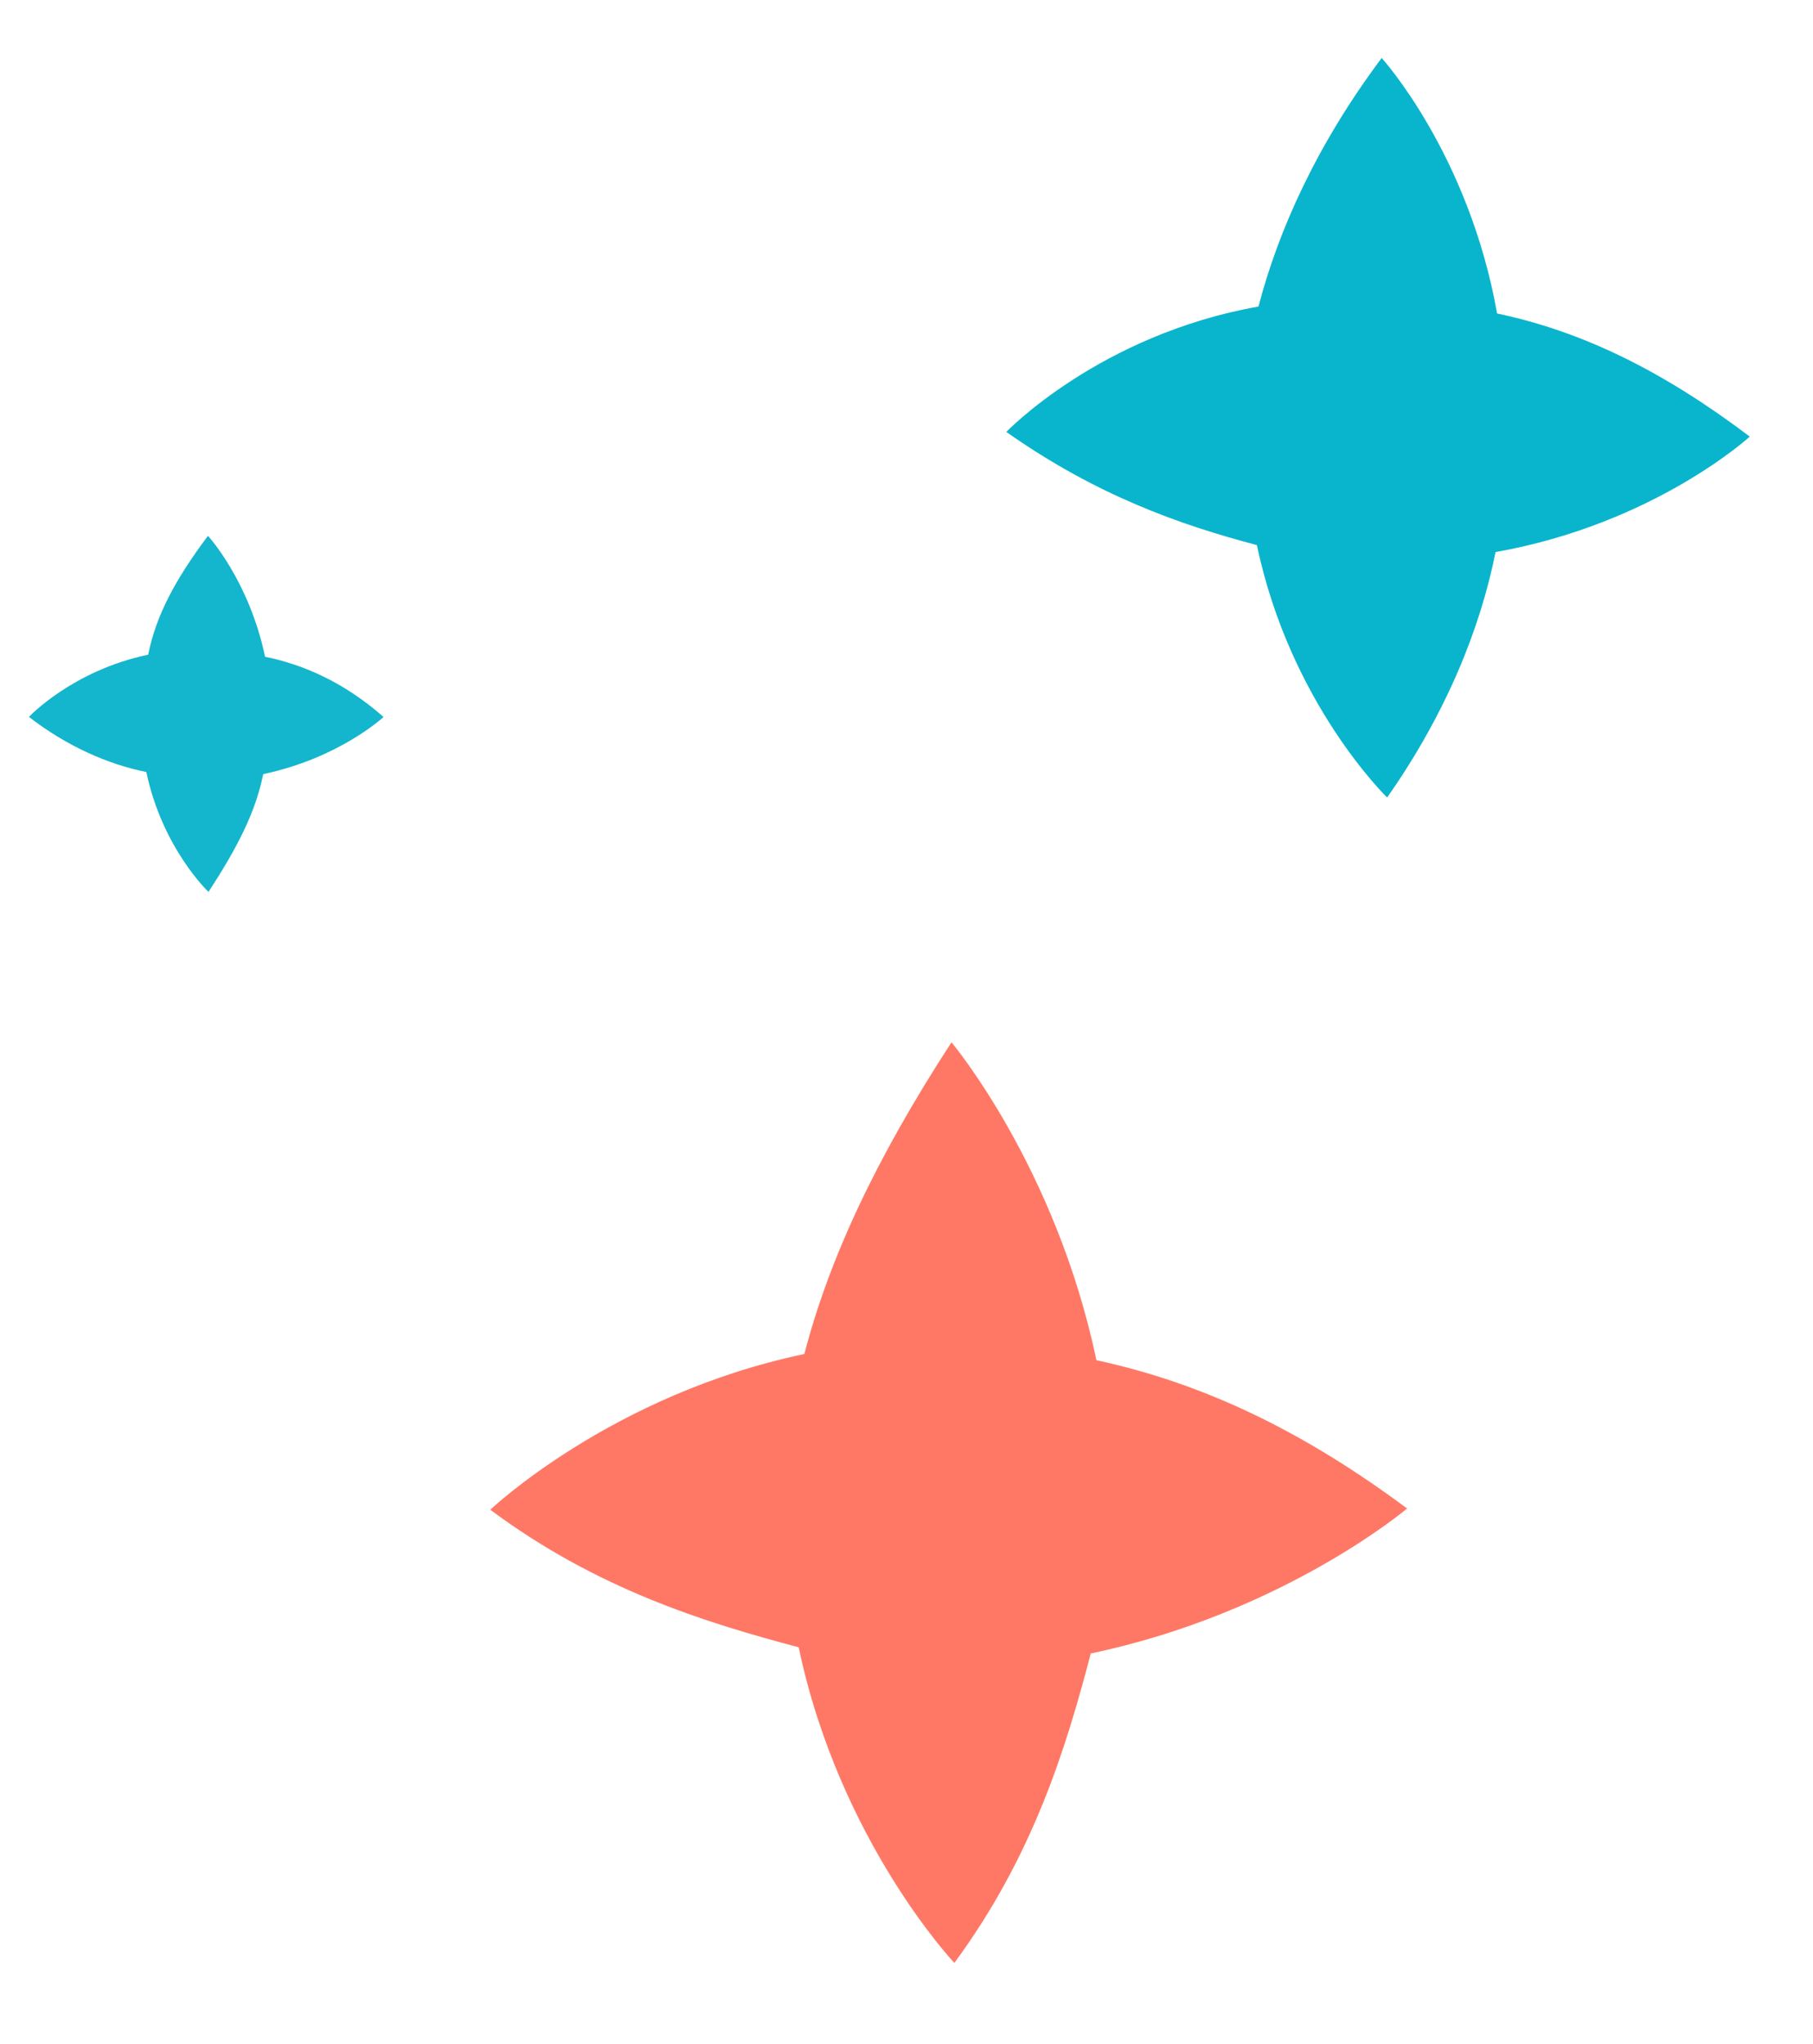
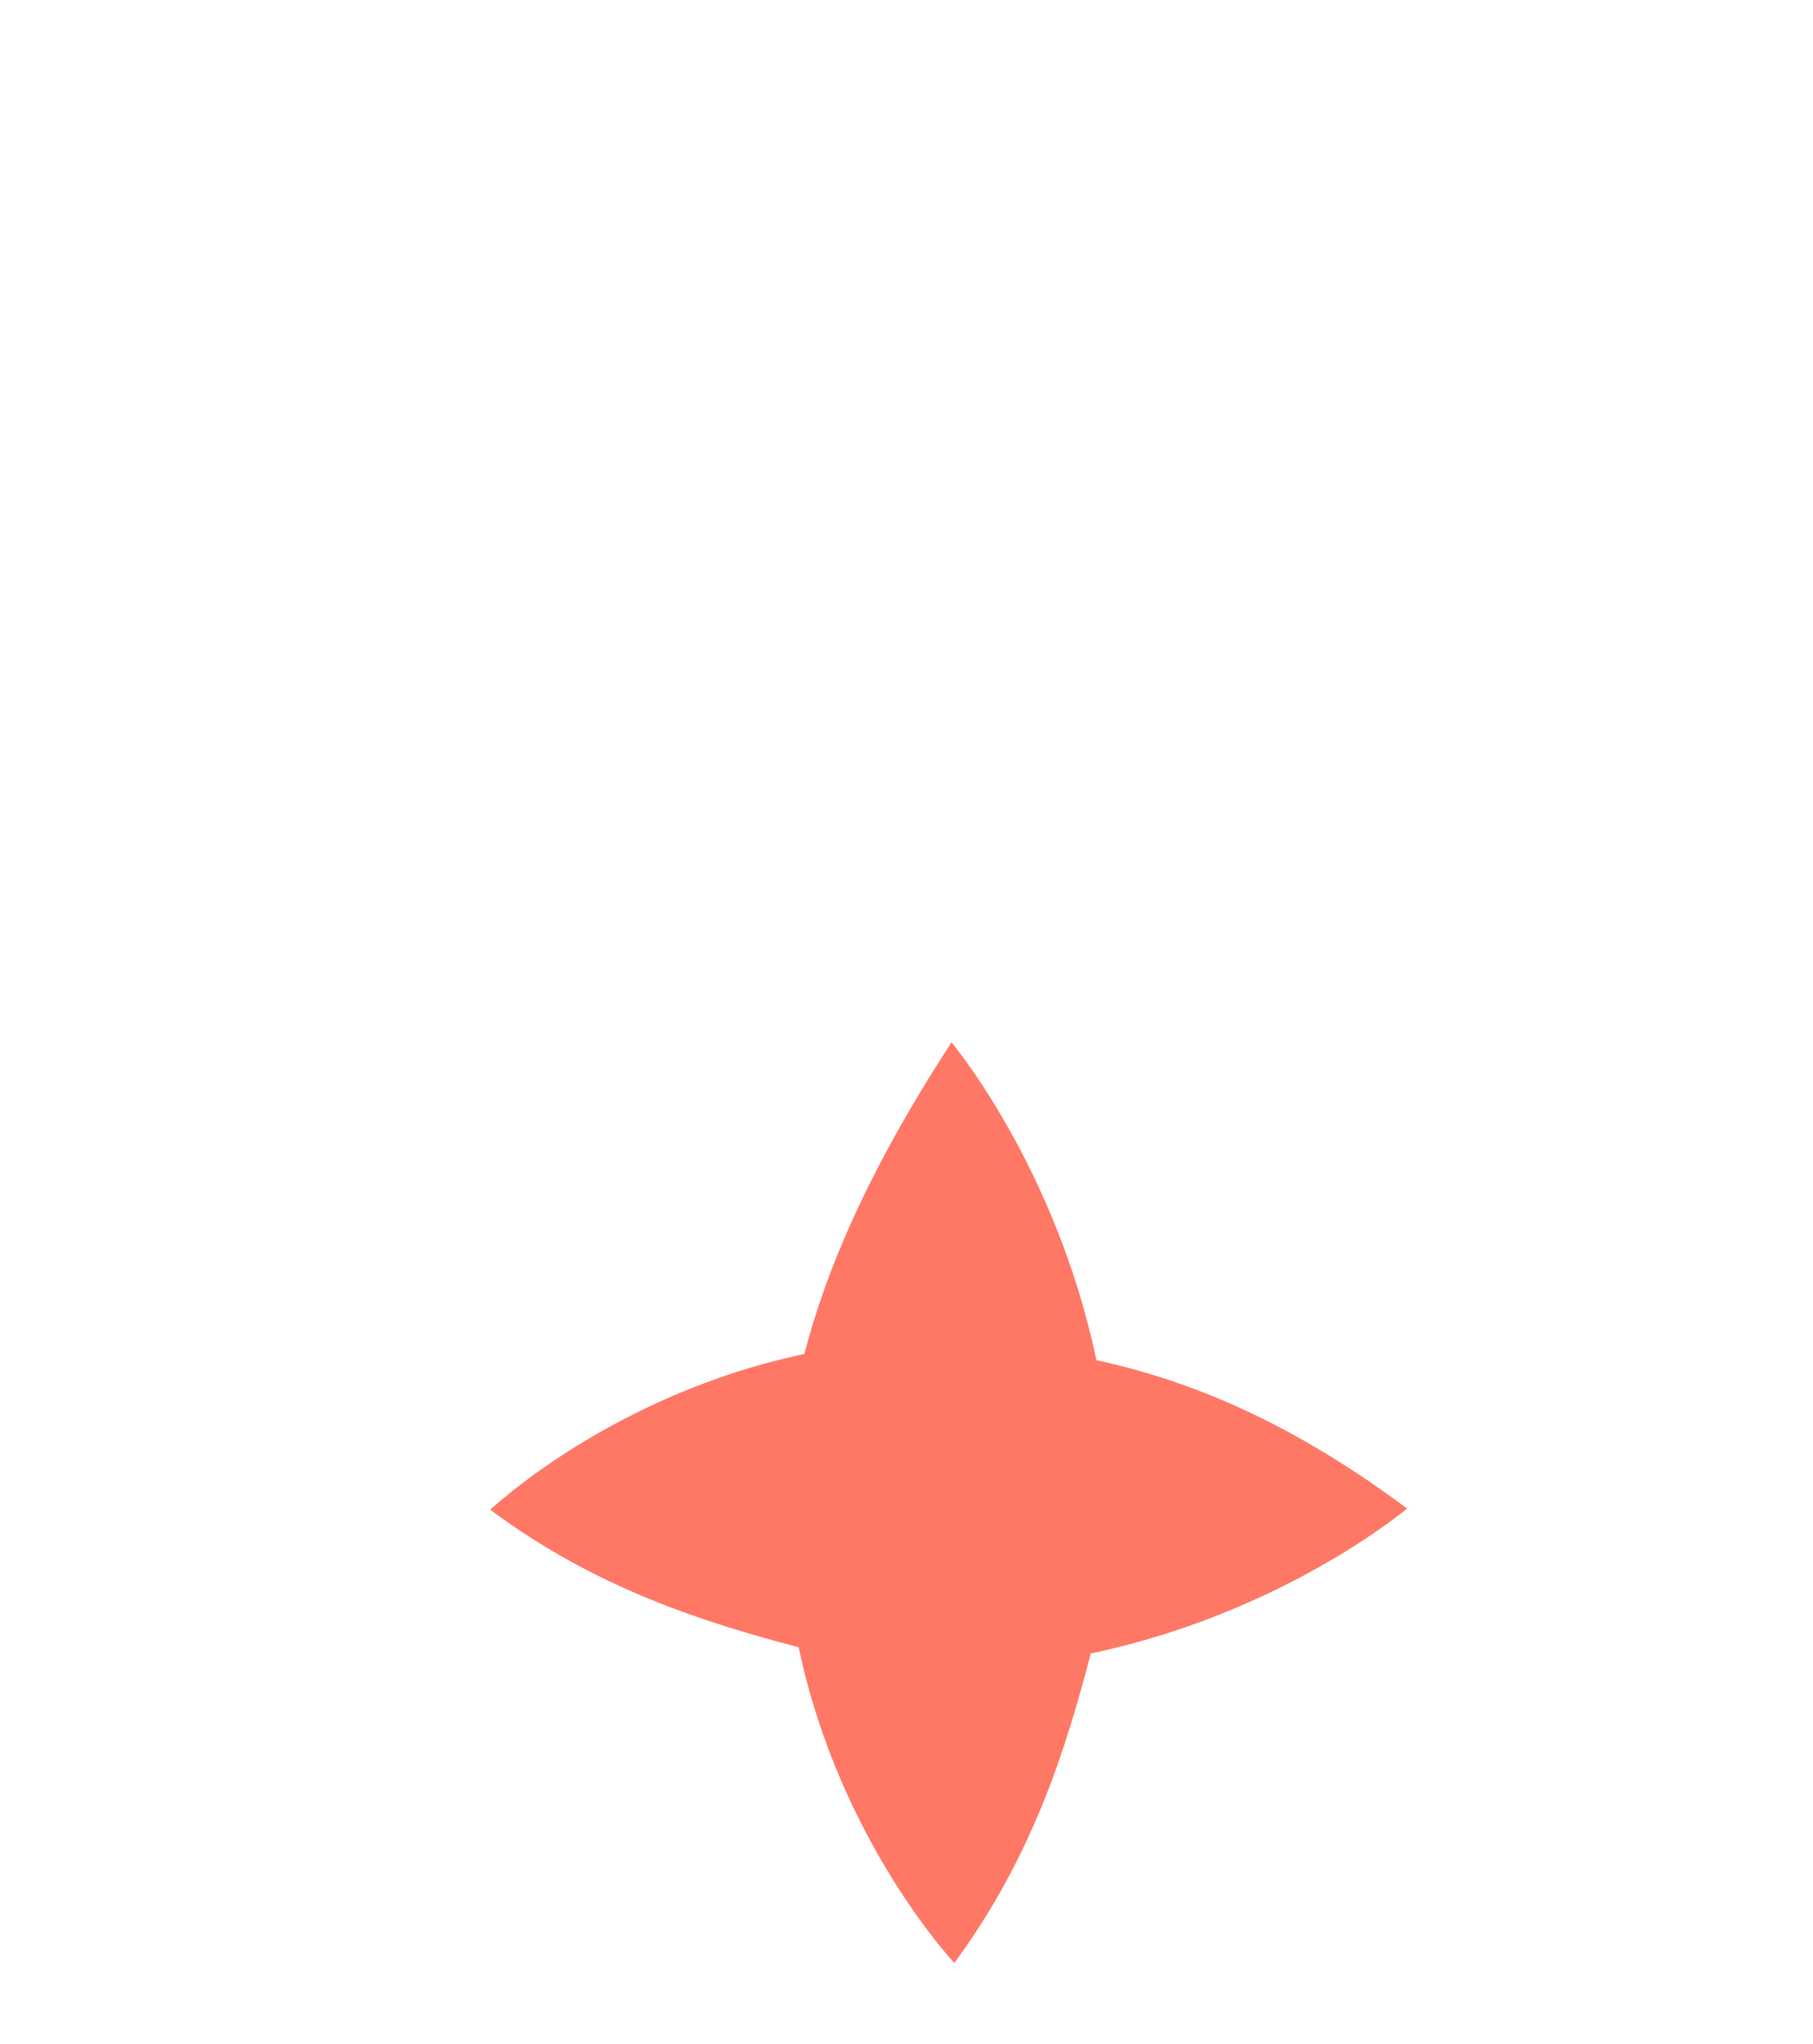
<svg xmlns="http://www.w3.org/2000/svg" width="157" height="177" viewBox="0 0 157 177" fill="none">
-   <path d="M151.524 37.801C151.524 37.801 143.286 45.358 129.509 47.798C128.204 54.35 125.278 61.69 120.123 69.049C120.123 69.049 111.726 60.943 108.844 47.197C102.226 45.446 95 42.925 87.144 37.397C87.144 37.397 95.202 28.981 108.979 26.541C110.712 19.899 114.066 12.47 119.648 5.021C119.648 5.021 127.19 13.306 129.644 27.142C137.117 28.714 144.096 32.184 151.524 37.801Z" fill="#09B5CC" />
-   <path d="M33.213 62.077C33.213 62.077 29.377 65.643 22.792 67.023C22.122 70.385 20.482 73.491 18.056 77.222C18.056 77.222 14.059 73.457 12.672 66.843C9.322 66.165 5.787 64.605 2.506 62.07C2.506 62.07 6.249 58.064 12.834 56.683C13.504 53.321 15.144 50.215 18.009 46.393C18.009 46.393 21.567 50.25 22.954 56.863C26.304 57.542 29.839 59.102 33.213 62.077Z" fill="#13B6CC" />
  <path d="M121.849 130.606C121.849 130.606 111.156 139.657 94.457 143.158C92.309 151.389 89.429 160.747 82.642 169.951C82.642 169.951 72.681 159.395 69.165 142.624C60.962 140.453 51.636 137.544 42.457 130.715C42.457 130.715 52.954 120.733 69.653 117.232C71.801 109 75.805 100.379 82.396 90.243C82.396 90.243 91.429 100.994 94.945 117.766C104.075 119.742 112.669 123.777 121.849 130.606Z" fill="#FF7865" />
</svg>